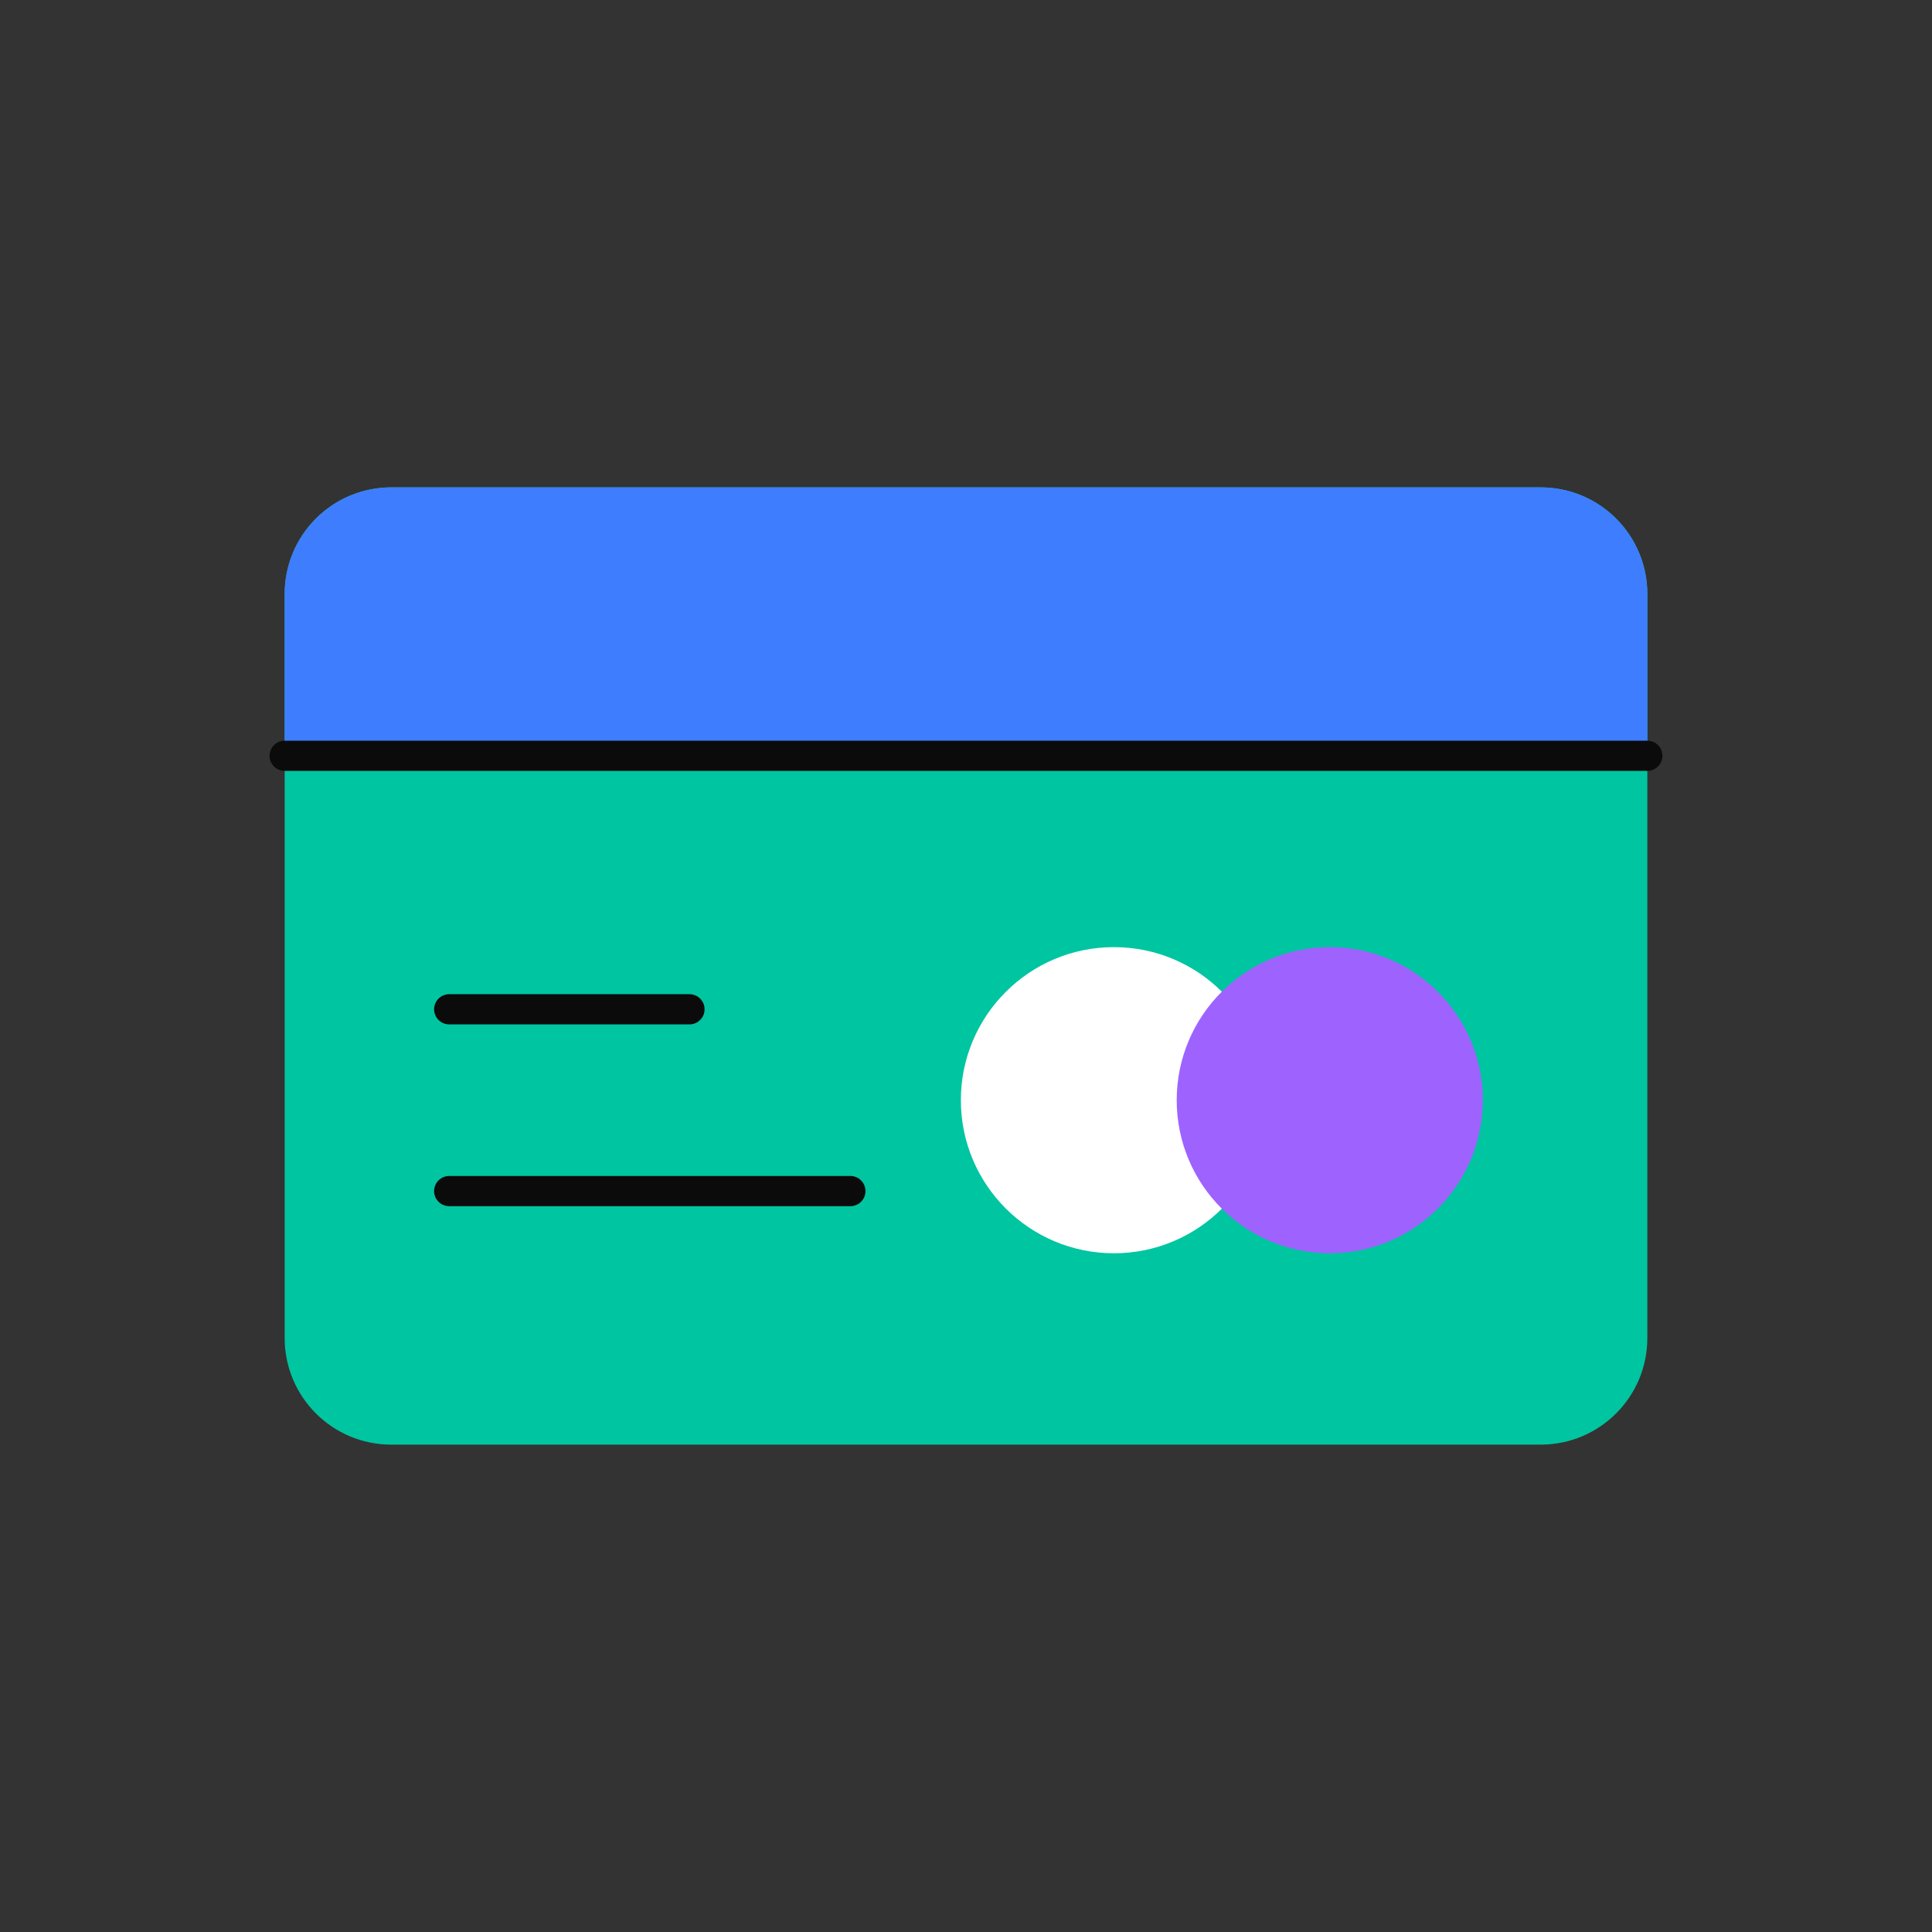
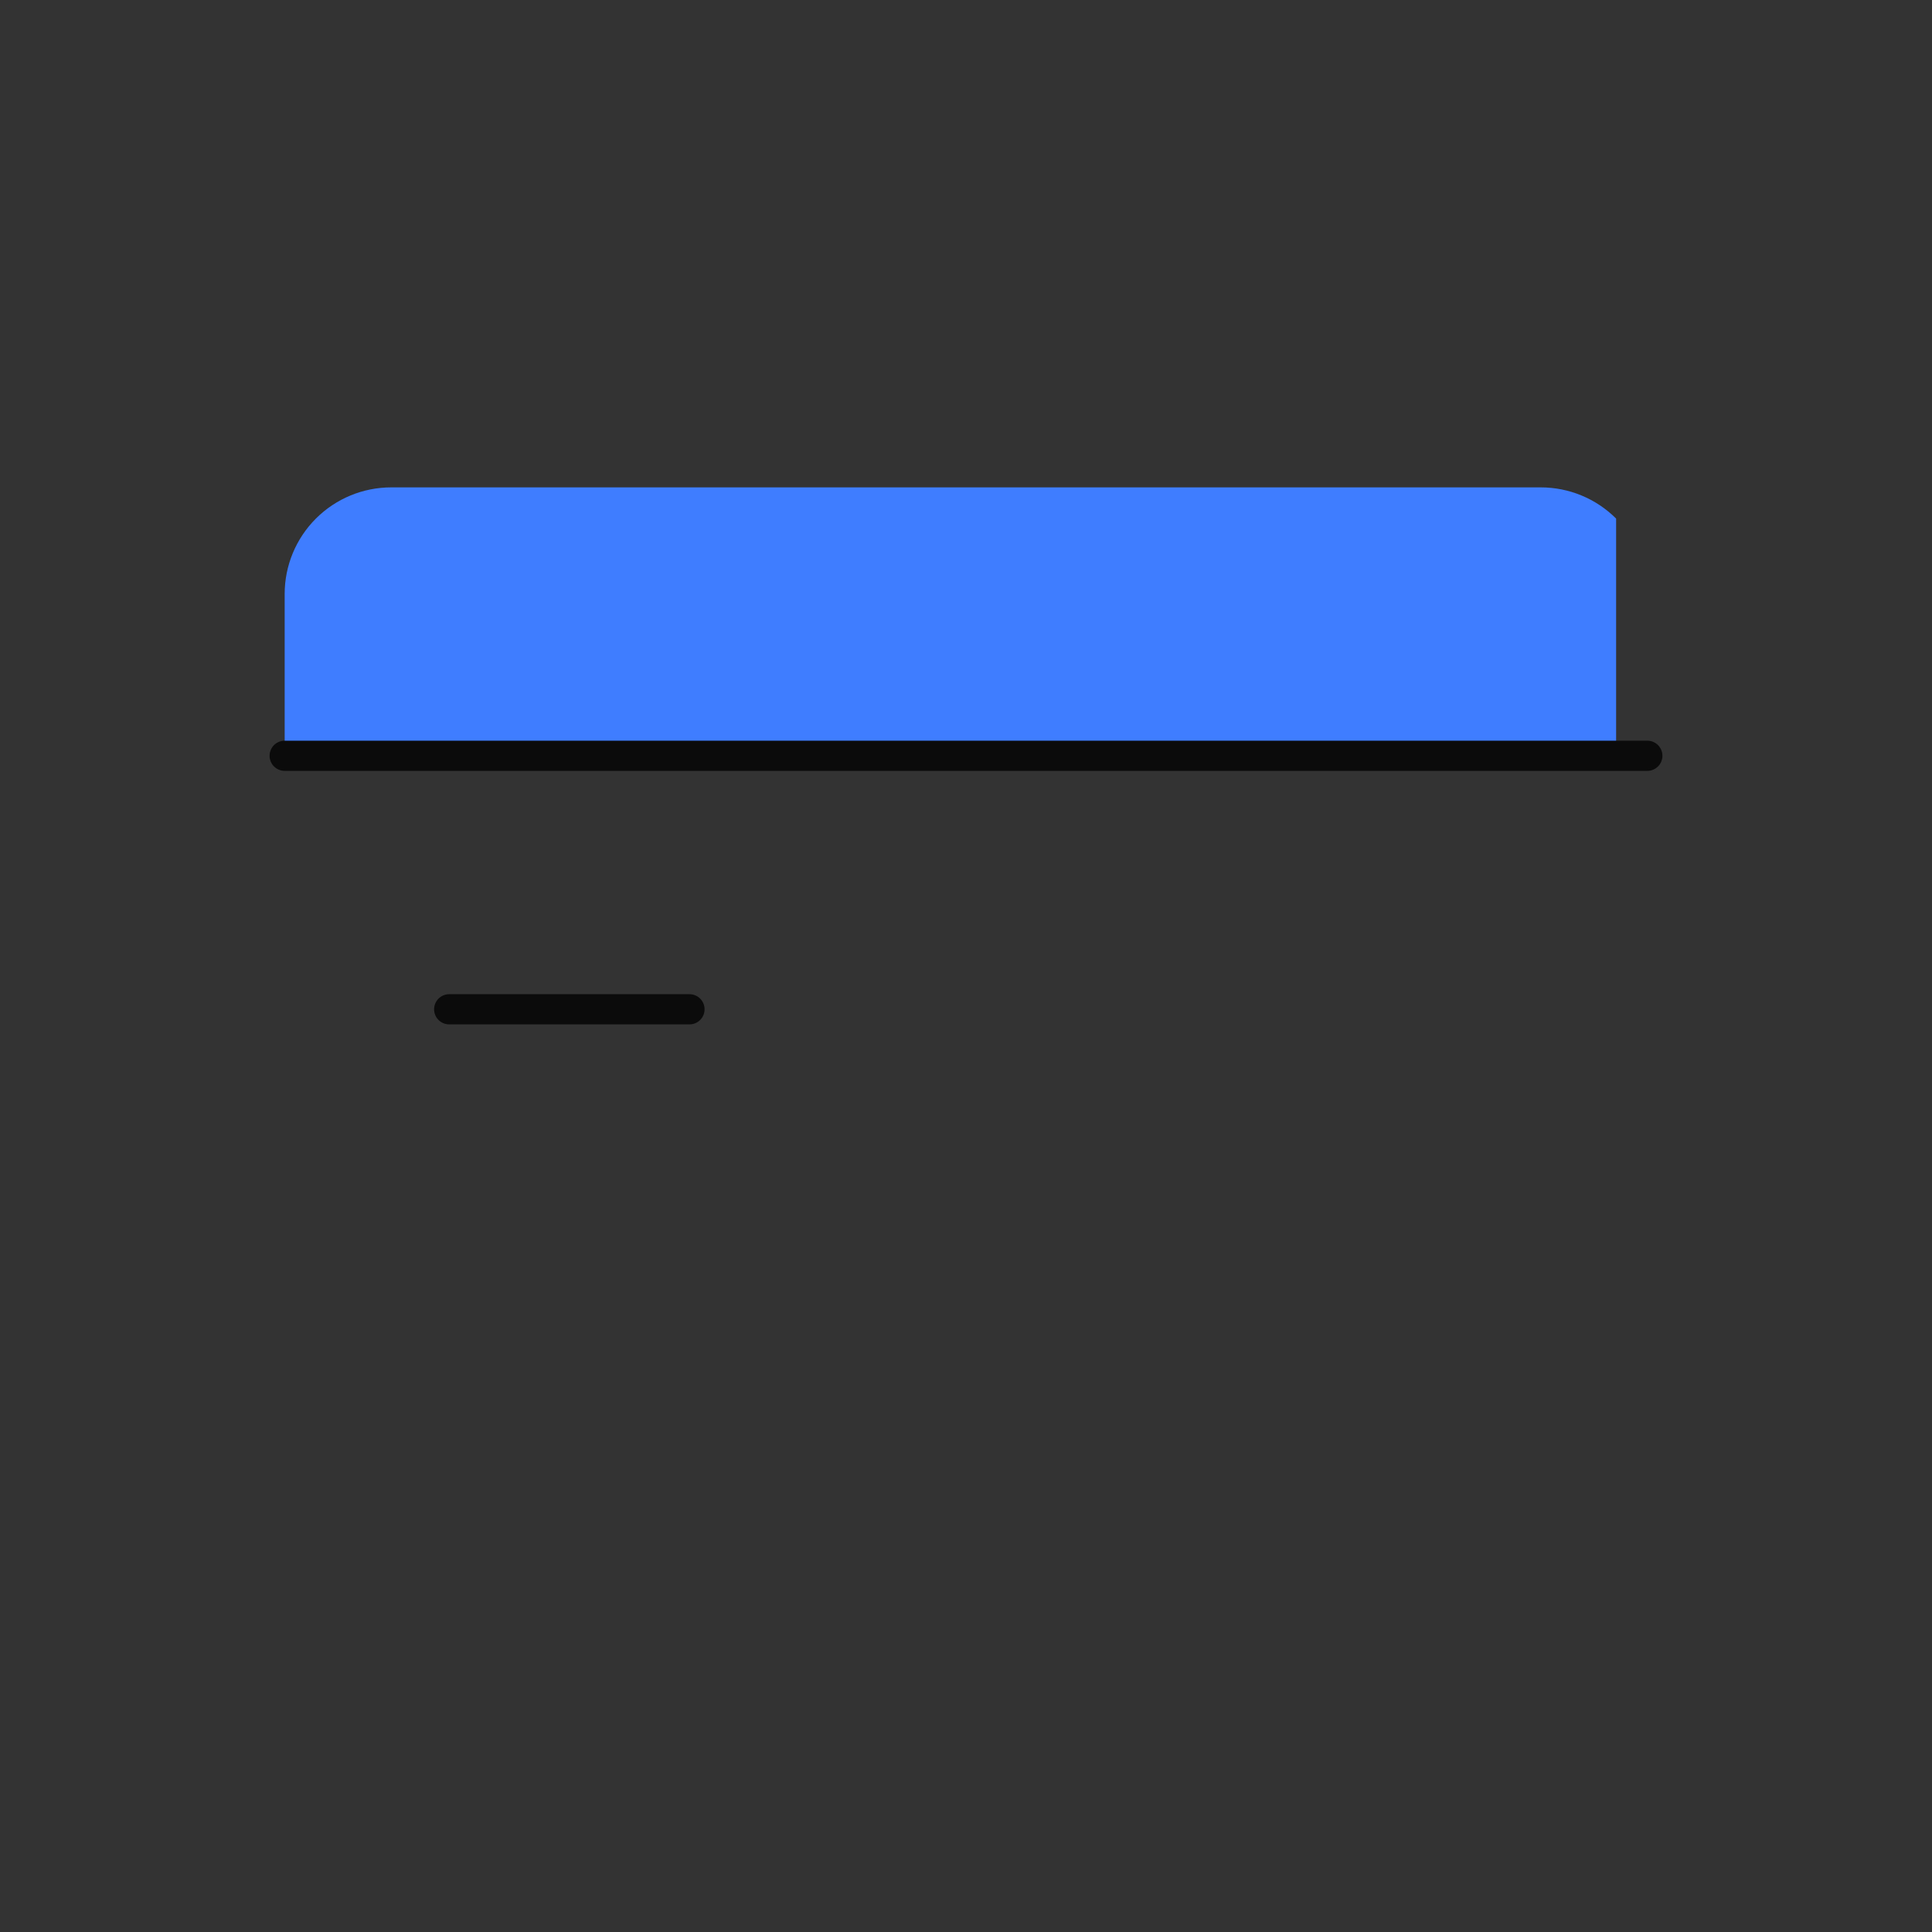
<svg xmlns="http://www.w3.org/2000/svg" width="64" height="64" viewBox="0 0 64 64" fill="none">
  <rect x="0" y="0" width="64" height="64" fill="#333333" stroke="none" />
-   <path d="M51.04 16.145H12.96C11.01 16.145 9.43 17.725 9.43 19.675V44.325C9.43 46.275 11.01 47.855 12.96 47.855H51.04C52.989 47.855 54.57 46.275 54.57 44.325V19.675C54.57 17.725 52.989 16.145 51.04 16.145Z" fill="#00C5A1" />
  <path d="M14.88 33.434H22.84" stroke="#0B0B0B" stroke-miterlimit="10" stroke-linecap="round" />
-   <path d="M14.88 39.456H28.17" stroke="#0B0B0B" stroke-miterlimit="10" stroke-linecap="round" />
-   <path d="M36.9 41.516C39.7 41.516 41.97 39.245 41.97 36.445C41.97 33.645 39.7 31.375 36.9 31.375C34.1 31.375 31.83 33.645 31.83 36.445C31.83 39.245 34.1 41.516 36.9 41.516Z" fill="white" />
-   <path d="M44.05 41.516C46.85 41.516 49.12 39.245 49.12 36.445C49.12 33.645 46.85 31.375 44.05 31.375C41.25 31.375 38.98 33.645 38.98 36.445C38.98 39.245 41.25 41.516 44.05 41.516Z" fill="#9E62FF" />
-   <path d="M12.96 16.145H51.04C51.976 16.145 52.874 16.517 53.536 17.179C54.198 17.841 54.57 18.739 54.57 19.675V25.035H9.43V19.675C9.43 18.739 9.802 17.841 10.464 17.179C11.126 16.517 12.024 16.145 12.96 16.145V16.145Z" fill="#3F7DFF" />
+   <path d="M12.96 16.145H51.04C51.976 16.145 52.874 16.517 53.536 17.179V25.035H9.43V19.675C9.43 18.739 9.802 17.841 10.464 17.179C11.126 16.517 12.024 16.145 12.96 16.145V16.145Z" fill="#3F7DFF" />
  <path d="M9.43 25.036H54.57" stroke="#0B0B0B" stroke-miterlimit="10" stroke-linecap="round" />
</svg>